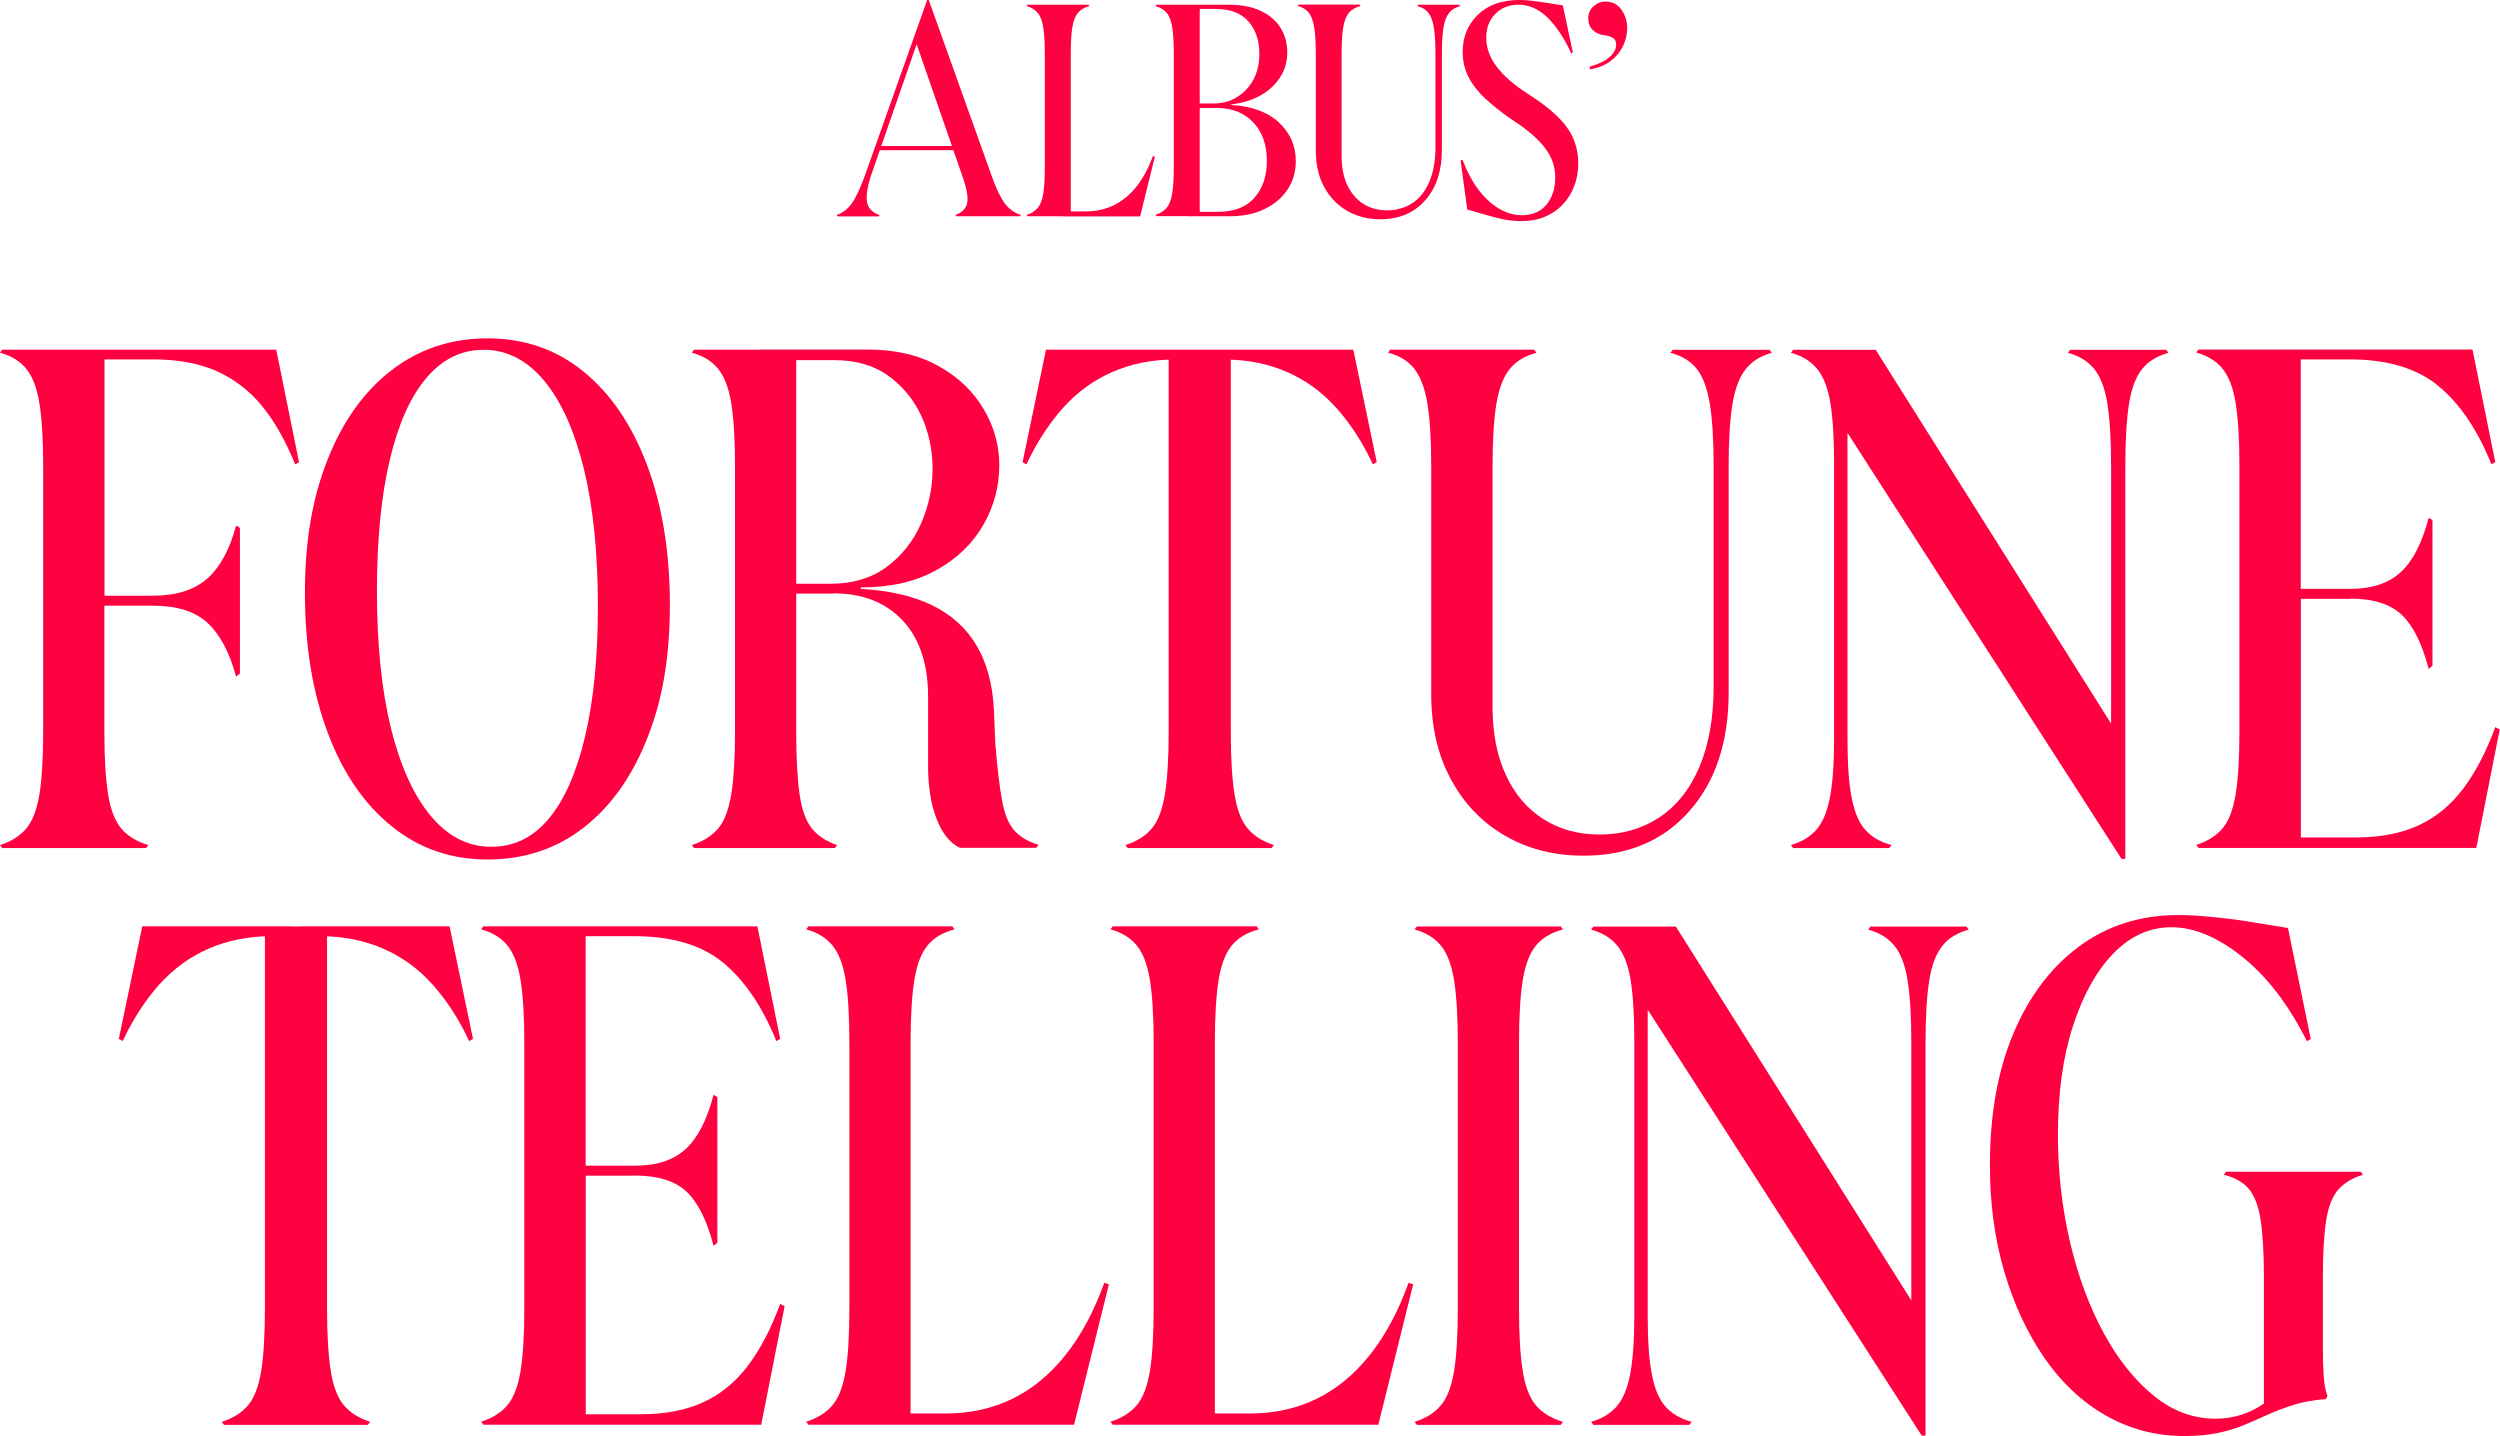
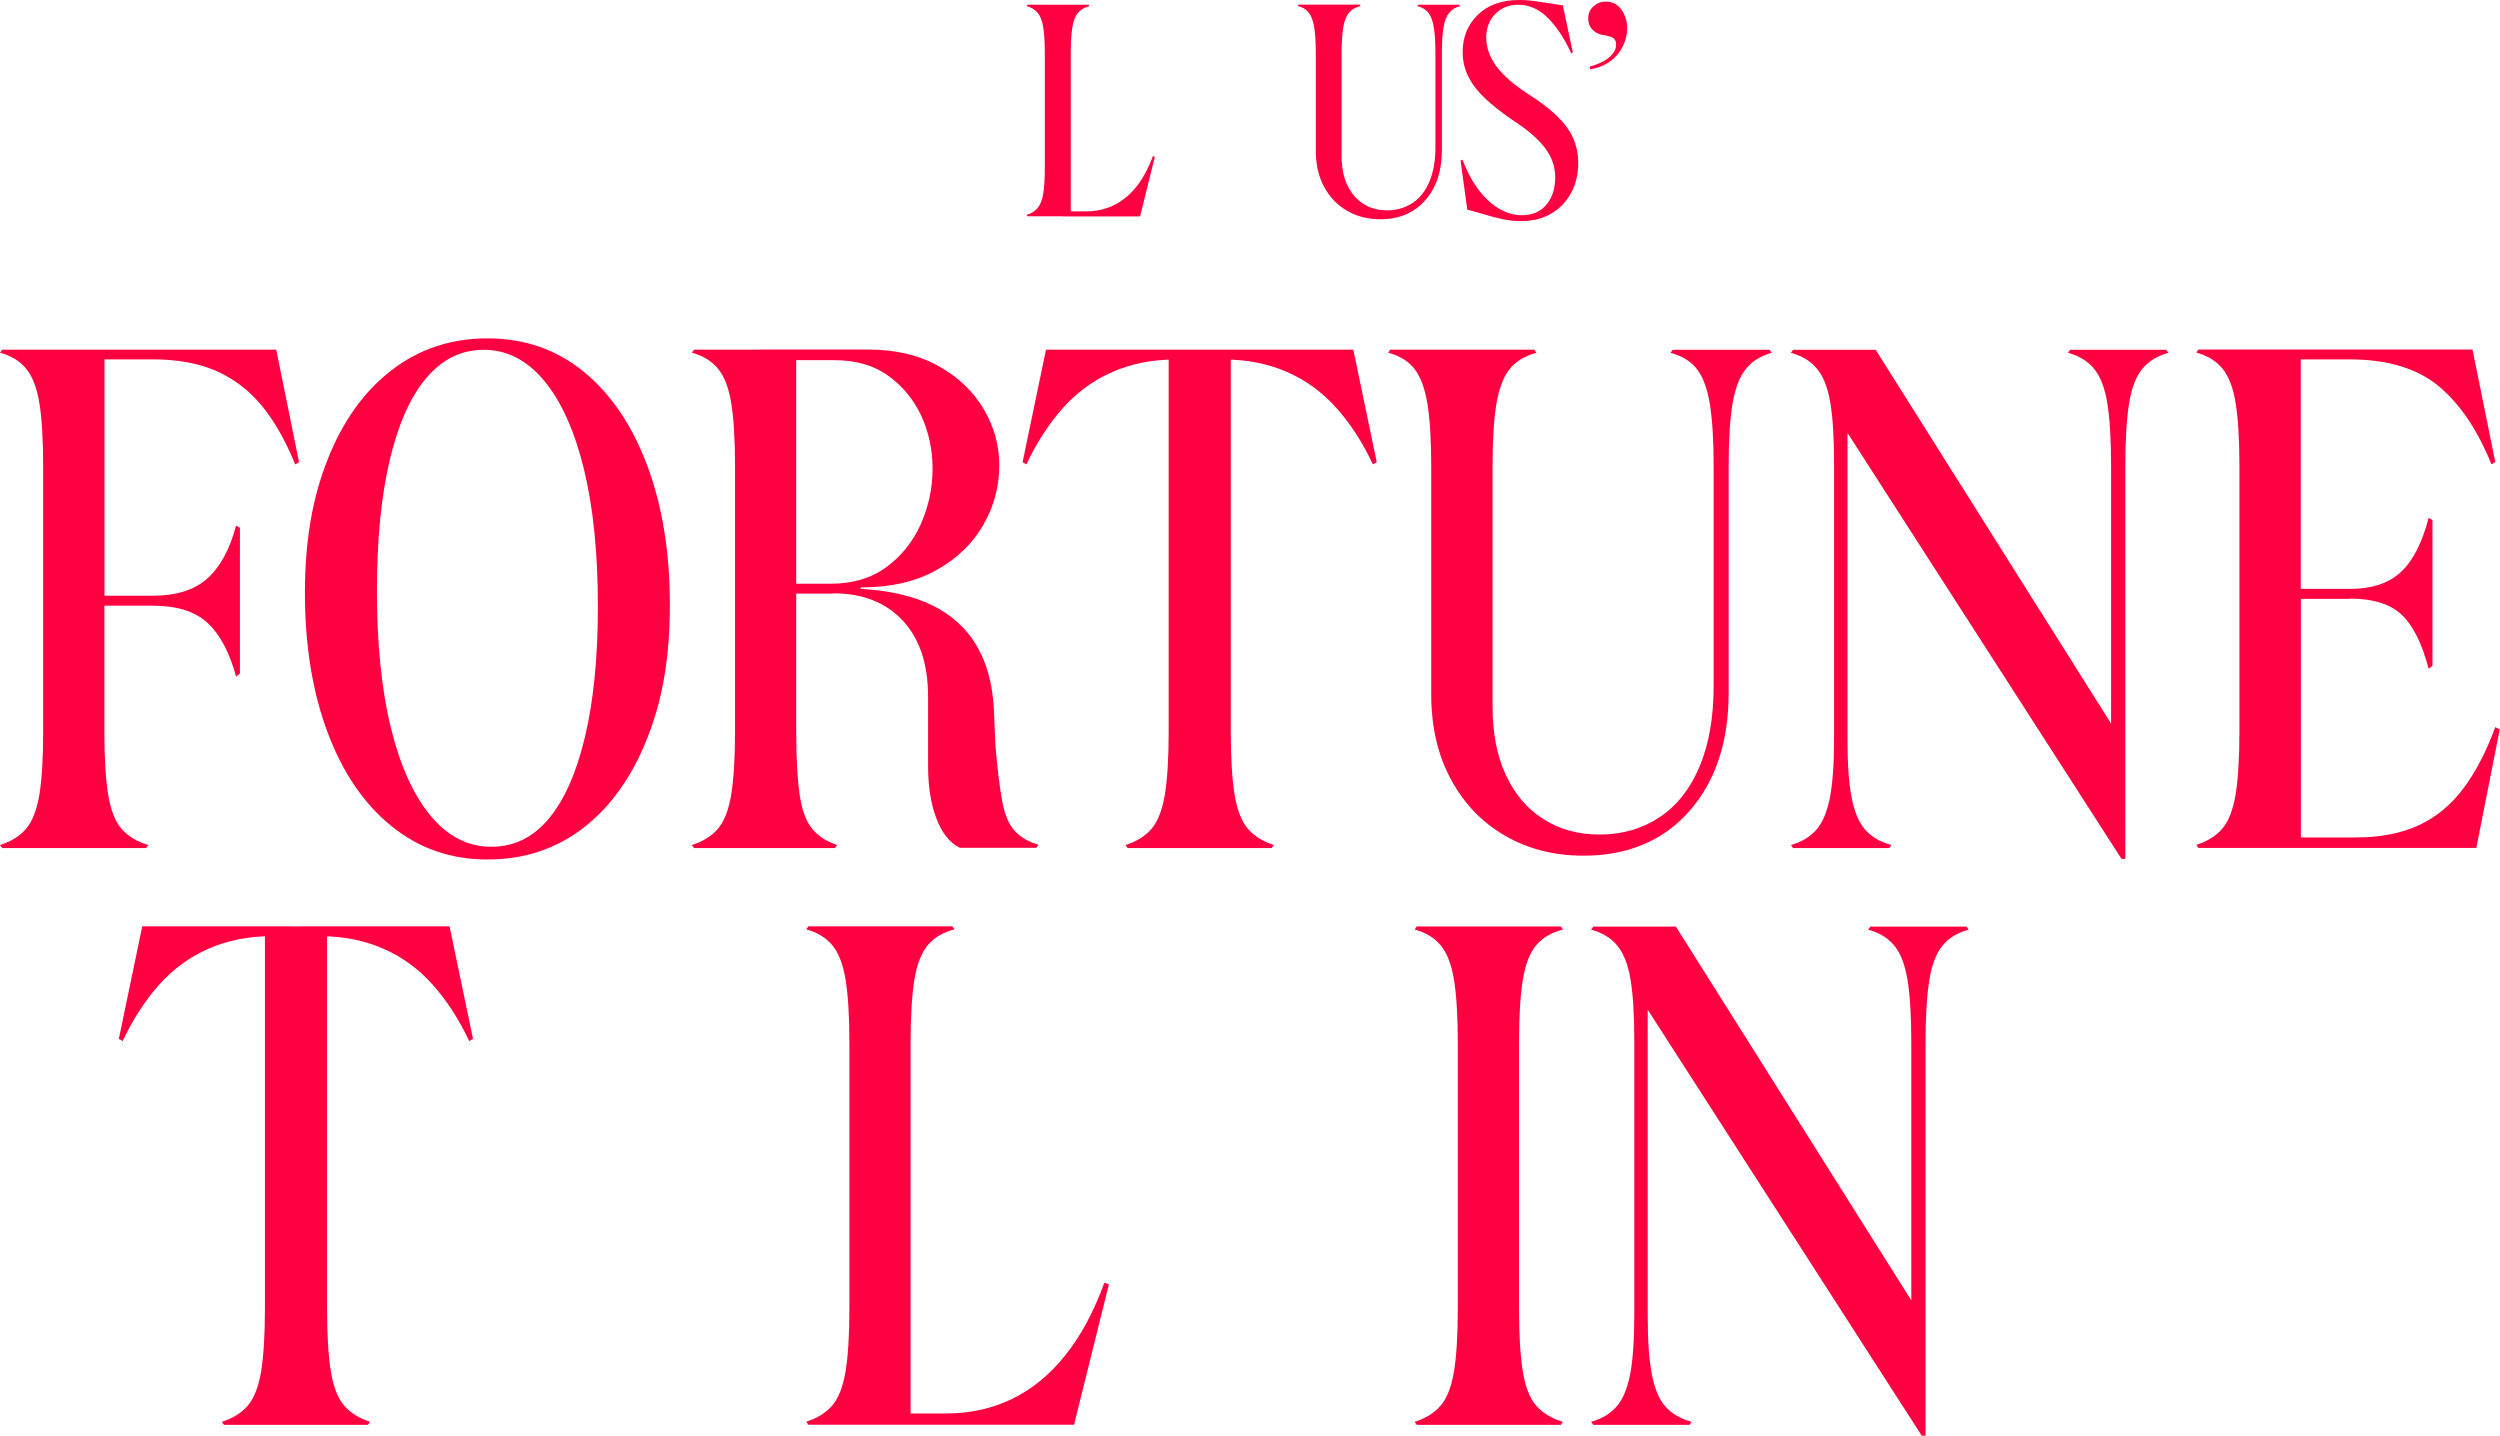
<svg xmlns="http://www.w3.org/2000/svg" width="329" height="189" viewBox="0 0 329 189" fill="none">
  <g clip-path="url(#clip0_7_9)">
-     <path d="M110.1 28.286C110.948 28.01 111.641 27.457 112.195 26.627C112.75 25.798 113.356 24.433 114.031 22.515L122.015 0H122.223L130.502 23.137C131.039 24.675 131.593 25.85 132.147 26.662C132.719 27.457 133.446 28.01 134.347 28.286L134.226 28.459H125.86L125.739 28.286C126.605 27.975 127.125 27.457 127.281 26.714C127.436 25.971 127.211 24.761 126.622 23.102L120.63 5.823L114.637 23.068C114.135 24.588 113.962 25.763 114.1 26.593C114.256 27.422 114.811 27.992 115.763 28.303L115.642 28.476H110.238L110.117 28.303L110.1 28.286ZM115.295 19.767L115.642 19.215H126.415L127.09 19.767H115.295Z" fill="#FF0040" />
    <path d="M140.911 28.459H135.213L135.092 28.286C135.715 28.096 136.2 27.785 136.546 27.388C136.893 26.973 137.153 26.351 137.291 25.487C137.43 24.623 137.499 23.465 137.499 21.962V7.119C137.499 5.633 137.43 4.458 137.291 3.594C137.153 2.73 136.91 2.091 136.546 1.676C136.2 1.261 135.715 0.968 135.092 0.795L135.213 0.622H143.249L143.37 0.795C142.729 0.968 142.227 1.261 141.864 1.676C141.517 2.091 141.257 2.73 141.119 3.594C140.98 4.458 140.911 5.633 140.911 7.119V28.442V28.459ZM139.803 28.459V27.82H142.885C144.202 27.82 145.431 27.56 146.54 27.025C147.648 26.489 148.653 25.677 149.519 24.606C150.385 23.517 151.129 22.169 151.718 20.545L151.978 20.631L150.038 28.476H139.82L139.803 28.459Z" fill="#FF0040" />
-     <path d="M152.065 0.795L152.186 0.622H157.884V28.442H152.186L152.065 28.269C152.688 28.079 153.173 27.768 153.519 27.37C153.866 26.956 154.126 26.334 154.264 25.47C154.403 24.606 154.472 23.448 154.472 21.945V7.119C154.472 5.633 154.403 4.458 154.264 3.594C154.126 2.73 153.883 2.091 153.519 1.676C153.173 1.261 152.688 0.968 152.065 0.795ZM156.325 14.204V13.616H159.703C160.863 13.616 161.885 13.34 162.803 12.769C163.721 12.199 164.431 11.439 164.95 10.471C165.47 9.504 165.73 8.38 165.73 7.119C165.73 5.322 165.245 3.888 164.275 2.799C163.305 1.711 161.867 1.175 159.98 1.175H156.308V0.622H161.677C163.34 0.622 164.742 0.881 165.886 1.417C167.029 1.953 167.895 2.696 168.501 3.629C169.107 4.579 169.401 5.668 169.401 6.946C169.401 8.121 169.09 9.21 168.449 10.195C167.808 11.18 166.942 11.975 165.851 12.579C164.76 13.184 163.478 13.564 162.041 13.737V13.823C164.708 13.962 166.803 14.722 168.293 16.104C169.782 17.487 170.527 19.18 170.527 21.202C170.527 22.601 170.163 23.863 169.436 24.951C168.709 26.04 167.687 26.904 166.388 27.526C165.089 28.148 163.582 28.459 161.867 28.459H156.325V27.871H160.343C162.404 27.871 163.98 27.267 165.072 26.04C166.163 24.813 166.717 23.189 166.717 21.167C166.717 19.024 166.111 17.331 164.916 16.087C163.721 14.843 162.127 14.204 160.118 14.204H156.273H156.325Z" fill="#FF0040" />
    <path d="M179.014 0.795C178.373 0.968 177.871 1.261 177.507 1.693C177.16 2.125 176.901 2.782 176.762 3.629C176.624 4.493 176.554 5.65 176.554 7.102V20.51C176.554 21.997 176.797 23.275 177.299 24.346C177.801 25.418 178.494 26.23 179.395 26.817C180.295 27.388 181.334 27.681 182.529 27.681C183.794 27.681 184.92 27.353 185.889 26.714C186.859 26.074 187.604 25.124 188.124 23.863C188.643 22.619 188.903 21.115 188.903 19.37V7.102C188.903 5.633 188.834 4.475 188.695 3.629C188.557 2.765 188.314 2.125 187.985 1.693C187.639 1.261 187.154 0.95 186.513 0.795L186.634 0.622H192.038L192.159 0.795C191.536 0.968 191.051 1.261 190.704 1.693C190.358 2.125 190.098 2.782 189.96 3.629C189.821 4.493 189.752 5.65 189.752 7.102V19.75C189.752 22.498 189.024 24.709 187.552 26.368C186.08 28.027 184.123 28.856 181.629 28.856C180.001 28.856 178.546 28.476 177.264 27.733C175.983 26.99 174.978 25.936 174.251 24.588C173.523 23.241 173.16 21.651 173.16 19.819V7.085C173.16 5.616 173.09 4.458 172.952 3.611C172.813 2.747 172.571 2.108 172.242 1.676C171.895 1.244 171.41 0.933 170.77 0.778L170.891 0.605H178.927L179.048 0.778L179.014 0.795Z" fill="#FF0040" />
    <path d="M192.454 20.994C193.094 22.688 193.856 24.053 194.688 25.124C195.536 26.195 196.437 26.99 197.39 27.526C198.342 28.061 199.312 28.321 200.265 28.321C201.667 28.321 202.759 27.854 203.521 26.921C204.283 25.988 204.664 24.813 204.664 23.379C204.664 22.359 204.456 21.444 204.023 20.597C203.607 19.75 202.949 18.921 202.083 18.109C201.217 17.297 200.091 16.45 198.74 15.586C197.493 14.722 196.402 13.841 195.467 12.977C194.532 12.113 193.787 11.162 193.268 10.16C192.748 9.141 192.488 8.035 192.488 6.825C192.488 4.855 193.164 3.231 194.497 1.935C195.831 0.639 197.649 0 199.918 0C200.507 0 201.131 0.035 201.806 0.121C202.464 0.207 203.14 0.311 203.815 0.415L205.668 0.708L206.985 6.912L206.777 7.033C205.928 5.149 204.924 3.611 203.763 2.419C202.585 1.227 201.269 0.622 199.814 0.622C198.567 0.622 197.563 1.037 196.766 1.849C195.969 2.661 195.588 3.698 195.588 4.976C195.588 6.255 196.039 7.534 196.939 8.743C197.84 9.953 199.225 11.162 201.079 12.355C202.62 13.34 203.884 14.29 204.854 15.223C205.824 16.156 206.552 17.124 207.002 18.126C207.452 19.128 207.695 20.251 207.695 21.461C207.695 22.86 207.4 24.156 206.794 25.314C206.188 26.472 205.322 27.405 204.196 28.079C203.07 28.753 201.719 29.098 200.143 29.098C199.329 29.098 198.515 29.012 197.736 28.839C196.939 28.666 196.229 28.493 195.588 28.286L193.094 27.578L192.211 21.133L192.471 21.012L192.454 20.994Z" fill="#FF0040" />
    <path d="M209.011 2.402C209.011 1.78 209.236 1.261 209.686 0.847C210.137 0.432 210.674 0.207 211.297 0.207C212.163 0.207 212.856 0.553 213.375 1.261C213.878 1.97 214.137 2.782 214.137 3.698C214.137 4.51 213.947 5.305 213.583 6.065C213.22 6.825 212.683 7.482 211.973 8.018C211.262 8.57 210.345 8.933 209.219 9.141V8.761C209.86 8.588 210.448 8.363 210.968 8.087C211.488 7.81 211.903 7.482 212.215 7.102C212.527 6.722 212.683 6.324 212.683 5.892C212.683 5.46 212.561 5.184 212.302 5.011C212.042 4.838 211.661 4.717 211.124 4.631C210.535 4.579 210.033 4.354 209.617 3.957C209.201 3.559 209.011 3.041 209.011 2.402Z" fill="#FF0040" />
    <path d="M19.519 111.209L19.225 111.606H0.294L0 111.209C1.455 110.742 2.598 110.034 3.429 109.066C4.261 108.099 4.832 106.613 5.179 104.591C5.508 102.569 5.681 99.805 5.681 96.297V61.324C5.681 57.816 5.508 55.052 5.179 53.03C4.849 51.008 4.261 49.505 3.429 48.503C2.598 47.501 1.455 46.809 0 46.412L0.294 46.014H36.353L39.35 60.823L38.847 61.117C37.583 58.006 36.128 55.432 34.466 53.41C32.803 51.388 30.811 49.868 28.491 48.831C26.17 47.812 23.381 47.293 20.125 47.293H13.752V78.396H20.125C23.173 78.396 25.546 77.653 27.244 76.167C28.941 74.681 30.222 72.348 31.071 69.169L31.573 69.462V88.642L31.071 89.04C30.205 85.86 28.958 83.51 27.33 81.99C25.702 80.469 23.295 79.709 20.108 79.709H13.734V96.297C13.734 99.805 13.908 102.569 14.237 104.591C14.566 106.613 15.155 108.099 15.986 109.066C16.817 110.034 17.995 110.742 19.519 111.209Z" fill="#FF0040" />
    <path d="M64.151 44.529C69.001 44.529 73.209 45.98 76.794 48.9C80.379 51.82 83.168 55.916 85.16 61.22C87.151 66.525 88.156 72.642 88.156 79.605C88.156 86.569 87.169 92.167 85.16 97.195C83.168 102.224 80.379 106.146 76.794 108.928C73.209 111.71 68.983 113.11 64.151 113.11C59.319 113.11 55.162 111.658 51.543 108.738C47.923 105.818 45.117 101.723 43.125 96.418C41.134 91.113 40.129 84.996 40.129 78.033C40.129 71.069 41.134 65.471 43.125 60.443C45.117 55.414 47.923 51.492 51.543 48.71C55.162 45.928 59.354 44.529 64.151 44.529ZM63.649 46.032C60.722 46.032 58.228 47.259 56.132 49.712C54.037 52.166 52.426 55.76 51.3 60.495C50.174 65.229 49.603 71.017 49.603 77.843C49.603 84.668 50.209 90.785 51.439 95.779C52.668 100.79 54.418 104.643 56.669 107.356C58.921 110.069 61.588 111.434 64.636 111.434C67.684 111.434 70.144 110.207 72.205 107.753C74.266 105.299 75.859 101.705 76.985 96.971C78.111 92.236 78.682 86.517 78.682 79.83C78.682 72.815 78.076 66.784 76.846 61.739C75.617 56.71 73.867 52.822 71.616 50.11C69.364 47.397 66.697 46.032 63.649 46.032Z" fill="#FF0040" />
    <path d="M110.169 111.209L109.875 111.606H91.343L91.048 111.209C92.503 110.742 93.646 110.034 94.478 109.066C95.309 108.099 95.88 106.613 96.227 104.591C96.556 102.569 96.729 99.805 96.729 96.297V61.324C96.729 57.816 96.556 55.052 96.227 53.03C95.898 51.008 95.309 49.505 94.478 48.503C93.646 47.501 92.503 46.809 91.048 46.412L91.343 46.014H104.783V96.297C104.783 99.805 104.938 102.569 105.233 104.591C105.527 106.613 106.082 108.099 106.878 109.066C107.675 110.034 108.766 110.742 110.169 111.209ZM109.667 78.119H102.496V76.823H109.268C112.195 76.823 114.655 76.098 116.646 74.629C118.638 73.177 120.145 71.277 121.184 68.961C122.206 66.646 122.726 64.227 122.726 61.704C122.726 59.181 122.206 56.745 121.184 54.602C120.145 52.442 118.69 50.715 116.802 49.384C114.914 48.053 112.576 47.397 109.788 47.397H100.02V45.997H114.17C117.824 45.997 120.942 46.723 123.54 48.192C126.137 49.643 128.112 51.544 129.463 53.859C130.831 56.175 131.506 58.628 131.506 61.22C131.506 64.002 130.814 66.629 129.411 69.065C128.008 71.519 125.964 73.506 123.228 75.026C120.509 76.547 117.183 77.307 113.269 77.307V77.497C116.993 77.705 120.11 78.413 122.639 79.64C125.168 80.867 127.107 82.612 128.458 84.858C129.826 87.105 130.606 89.921 130.796 93.308L130.987 97.973C131.247 101.152 131.558 103.641 131.888 105.42C132.217 107.217 132.771 108.513 133.533 109.343C134.295 110.172 135.334 110.777 136.668 111.174L136.373 111.572H126.311C124.977 110.915 123.955 109.619 123.228 107.701C122.5 105.783 122.137 103.502 122.137 100.841V91.701C122.137 87.398 121.028 84.046 118.794 81.662C116.56 79.277 113.529 78.085 109.684 78.085L109.667 78.119Z" fill="#FF0040" />
    <path d="M157.486 47.31H154.697C151.649 47.31 148.878 47.863 146.384 48.952C143.89 50.041 141.725 51.63 139.854 53.721C138.001 55.812 136.408 58.283 135.074 61.117L134.572 60.823L137.655 46.014H157.468V47.31H157.486ZM167.635 111.209L167.34 111.606H148.41L148.116 111.209C149.571 110.742 150.714 110.034 151.545 109.066C152.376 108.099 152.948 106.613 153.294 104.591C153.623 102.569 153.797 99.805 153.797 96.297V46.014H161.971V96.297C161.971 99.805 162.145 102.569 162.474 104.591C162.803 106.613 163.392 108.099 164.223 109.066C165.054 110.034 166.197 110.742 167.652 111.209H167.635ZM158.282 47.31V46.014H178.096L181.179 60.823L180.676 61.117C179.343 58.266 177.749 55.795 175.896 53.721C174.043 51.63 171.861 50.041 169.367 48.952C166.873 47.863 164.102 47.31 161.053 47.31H158.265H158.282Z" fill="#FF0040" />
    <path d="M202.204 46.429C200.68 46.827 199.503 47.535 198.671 48.572C197.84 49.591 197.268 51.129 196.922 53.151C196.593 55.172 196.42 57.903 196.42 61.341V92.945C196.42 96.453 196.991 99.476 198.169 101.982C199.329 104.505 200.975 106.44 203.105 107.788C205.235 109.153 207.695 109.827 210.483 109.827C213.479 109.827 216.112 109.066 218.398 107.546C220.684 106.025 222.451 103.779 223.681 100.841C224.91 97.887 225.516 94.362 225.516 90.267V61.341C225.516 57.903 225.343 55.172 225.014 53.151C224.685 51.129 224.114 49.609 223.317 48.572C222.52 47.552 221.36 46.827 219.836 46.429L220.13 46.032H232.877L233.172 46.429C231.717 46.827 230.556 47.535 229.742 48.572C228.911 49.591 228.339 51.129 227.993 53.151C227.664 55.172 227.491 57.903 227.491 61.341V91.148C227.491 97.645 225.759 102.846 222.312 106.751C218.866 110.656 214.207 112.609 208.37 112.609C204.525 112.609 201.079 111.727 198.065 109.982C195.034 108.22 192.661 105.766 190.947 102.569C189.215 99.39 188.349 95.64 188.349 91.338V61.324C188.349 57.885 188.176 55.155 187.847 53.134C187.518 51.112 186.946 49.591 186.149 48.555C185.353 47.535 184.192 46.809 182.668 46.412L182.963 46.014H201.893L202.187 46.412L202.204 46.429Z" fill="#FF0040" />
    <path d="M235.666 111.209C237.068 110.812 238.177 110.155 239.008 109.222C239.84 108.289 240.428 106.889 240.809 105.006C241.173 103.122 241.364 100.513 241.364 97.213V60.944C241.364 57.557 241.19 54.896 240.861 52.944C240.532 50.991 239.943 49.522 239.112 48.52C238.281 47.518 237.138 46.827 235.683 46.429L235.977 46.032H246.837L277.821 95.226V61.341C277.821 57.834 277.648 55.069 277.319 53.047C276.99 51.026 276.401 49.522 275.57 48.52C274.738 47.518 273.595 46.827 272.14 46.429L272.435 46.032H285.078L285.372 46.429C283.918 46.827 282.757 47.518 281.943 48.52C281.112 49.522 280.523 51.026 280.194 53.047C279.865 55.069 279.692 57.834 279.692 61.341V113.023H279.189L243.13 56.969V97.213C243.13 100.53 243.303 103.122 243.684 105.006C244.048 106.889 244.654 108.306 245.486 109.222C246.317 110.155 247.46 110.812 248.915 111.209L248.621 111.606H235.977L235.683 111.209H235.666Z" fill="#FF0040" />
    <path d="M309.273 78.811H302.796V110.207H310.07C313.257 110.207 315.993 109.671 318.279 108.617C320.565 107.563 322.523 105.956 324.151 103.796C325.779 101.636 327.181 98.941 328.376 95.692L328.965 95.986L325.882 111.589H289.321L289.027 111.192C290.482 110.725 291.625 110.017 292.456 109.049C293.287 108.081 293.859 106.595 294.205 104.574C294.534 102.552 294.708 99.787 294.708 96.28V61.307C294.708 57.799 294.534 55.034 294.205 53.013C293.876 50.991 293.287 49.488 292.456 48.486C291.625 47.483 290.482 46.792 289.027 46.395L289.321 45.997H325.38L328.376 60.806L327.874 61.099C326.021 56.52 323.683 53.082 320.86 50.766C318.037 48.451 314.14 47.293 309.152 47.293H302.778V77.497H309.256C312.114 77.497 314.33 76.772 315.924 75.303C317.517 73.851 318.747 71.467 319.613 68.149L320.115 68.443V87.623L319.613 88.02C318.747 84.703 317.569 82.335 316.08 80.918C314.59 79.502 312.304 78.776 309.256 78.776L309.273 78.811Z" fill="#FF0040" />
    <path d="M38.553 123.201H35.765C32.716 123.201 29.945 123.754 27.451 124.842C24.957 125.931 22.792 127.521 20.922 129.611C19.069 131.702 17.475 134.173 16.142 137.007L15.639 136.713L18.722 121.905H38.536V123.201H38.553ZM48.702 187.117L48.408 187.514H29.478L29.183 187.117C30.638 186.65 31.781 185.942 32.612 184.974C33.444 184.006 34.015 182.52 34.362 180.499C34.691 178.477 34.864 175.712 34.864 172.205V121.922H43.039V172.205C43.039 175.712 43.212 178.477 43.541 180.499C43.87 182.52 44.459 184.006 45.29 184.974C46.122 185.942 47.265 186.65 48.72 187.117H48.702ZM39.35 123.201V121.905H59.163L62.246 136.713L61.744 137.007C60.41 134.156 58.817 131.685 56.964 129.611C55.11 127.521 52.928 125.931 50.434 124.842C47.94 123.754 45.169 123.201 42.121 123.201H39.332H39.35Z" fill="#FF0040" />
-     <path d="M83.566 154.718H77.089V186.114H84.363C87.55 186.114 90.286 185.579 92.572 184.525C94.859 183.471 96.816 181.864 98.444 179.704C100.072 177.544 101.475 174.848 102.67 171.6L103.258 171.894L100.176 187.497H63.614L63.32 187.099C64.775 186.633 65.918 185.924 66.749 184.957C67.58 183.989 68.152 182.503 68.498 180.481C68.827 178.46 69.001 175.695 69.001 172.187V137.214C69.001 133.707 68.827 130.942 68.498 128.92C68.169 126.899 67.58 125.395 66.749 124.393C65.918 123.391 64.775 122.7 63.32 122.302L63.614 121.905H99.673L102.67 136.713L102.167 137.007C100.314 132.428 97.959 128.989 95.153 126.674C92.33 124.358 88.433 123.201 83.445 123.201H77.072V153.405H83.549C86.407 153.405 88.624 152.679 90.217 151.228C91.81 149.776 93.04 147.392 93.906 144.074L94.408 144.368V163.548L93.906 163.945C93.04 160.628 91.862 158.26 90.373 156.843C88.883 155.427 86.597 154.701 83.549 154.701L83.566 154.718Z" fill="#FF0040" />
    <path d="M119.833 187.497H106.393L106.099 187.099C107.554 186.633 108.697 185.924 109.528 184.957C110.359 183.989 110.931 182.503 111.277 180.481C111.606 178.46 111.78 175.695 111.78 172.187V137.214C111.78 133.707 111.606 130.942 111.277 128.92C110.948 126.899 110.359 125.395 109.528 124.393C108.697 123.391 107.554 122.7 106.099 122.302L106.393 121.905H125.323L125.618 122.302C124.094 122.7 122.916 123.391 122.085 124.393C121.253 125.395 120.664 126.899 120.335 128.92C120.006 130.942 119.833 133.707 119.833 137.214V187.497ZM117.235 187.497V186.011H124.509C127.627 186.011 130.502 185.389 133.134 184.127C135.75 182.866 138.105 180.965 140.149 178.408C142.21 175.851 143.942 172.654 145.327 168.818L145.934 169.008L141.344 187.497H117.235Z" fill="#FF0040" />
-     <path d="M159.876 187.497H146.436L146.141 187.099C147.596 186.633 148.739 185.924 149.571 184.957C150.402 183.989 150.973 182.503 151.32 180.481C151.649 178.46 151.822 175.695 151.822 172.187V137.214C151.822 133.707 151.649 130.942 151.32 128.92C150.991 126.899 150.402 125.395 149.571 124.393C148.739 123.391 147.596 122.7 146.141 122.302L146.436 121.905H165.366L165.66 122.302C164.136 122.7 162.959 123.391 162.127 124.393C161.296 125.395 160.707 126.899 160.378 128.92C160.049 130.942 159.876 133.707 159.876 137.214V187.497ZM157.278 187.497V186.011H164.552C167.669 186.011 170.544 185.389 173.177 184.127C175.792 182.866 178.148 180.965 180.191 178.408C182.252 175.851 183.984 172.654 185.37 168.818L185.976 169.008L181.386 187.497H157.278Z" fill="#FF0040" />
    <path d="M205.686 187.117L205.391 187.514H186.461L186.167 187.117C187.621 186.65 188.765 185.942 189.596 184.974C190.427 184.006 190.999 182.52 191.345 180.499C191.674 178.477 191.847 175.712 191.847 172.205V137.232C191.847 133.724 191.674 130.959 191.345 128.937C191.016 126.916 190.427 125.413 189.596 124.41C188.765 123.408 187.621 122.717 186.167 122.32L186.461 121.922H205.391L205.686 122.32C204.162 122.717 202.984 123.408 202.152 124.41C201.321 125.413 200.732 126.916 200.403 128.937C200.074 130.959 199.901 133.724 199.901 137.232V172.205C199.901 175.712 200.074 178.477 200.403 180.499C200.732 182.52 201.321 184.006 202.152 184.974C202.984 185.942 204.162 186.65 205.686 187.117Z" fill="#FF0040" />
    <path d="M209.375 187.117C210.778 186.719 211.886 186.063 212.717 185.129C213.549 184.196 214.137 182.797 214.519 180.913C214.882 179.03 215.073 176.421 215.073 173.12V136.851C215.073 133.465 214.9 130.804 214.57 128.851C214.241 126.899 213.653 125.43 212.821 124.428C211.99 123.425 210.847 122.734 209.392 122.337L209.686 121.939H220.546L251.53 171.133V137.249C251.53 133.741 251.357 130.976 251.028 128.955C250.699 126.933 250.11 125.43 249.279 124.428C248.447 123.425 247.304 122.734 245.849 122.337L246.144 121.939H258.787L259.081 122.337C257.627 122.734 256.466 123.425 255.652 124.428C254.821 125.43 254.232 126.933 253.903 128.955C253.574 130.976 253.401 133.741 253.401 137.249V188.931H252.898L216.839 132.877V173.12C216.839 176.438 217.012 179.03 217.394 180.913C217.757 182.797 218.363 184.214 219.195 185.129C220.026 186.063 221.169 186.719 222.624 187.117L222.33 187.514H209.686L209.392 187.117H209.375Z" fill="#FF0040" />
-     <path d="M285.771 122.026C282.913 122.026 280.367 123.166 278.15 125.447C275.916 127.728 274.149 130.907 272.816 134.985C271.482 139.063 270.824 143.849 270.824 149.344C270.824 154.252 271.361 158.951 272.417 163.461C273.474 167.971 274.963 171.963 276.851 175.436C278.739 178.909 280.939 181.656 283.433 183.678C285.927 185.7 288.628 186.702 291.555 186.702C293.876 186.702 296.006 186.045 297.929 184.715V168.023C297.929 164.775 297.773 162.252 297.479 160.42C297.184 158.606 296.647 157.258 295.885 156.394C295.123 155.53 294.049 154.943 292.647 154.597L292.941 154.2H310.676L310.97 154.597C309.637 154.995 308.58 155.617 307.784 156.481C306.987 157.344 306.433 158.692 306.138 160.507C305.844 162.321 305.688 164.826 305.688 168.006V177.354C305.688 178.684 305.723 179.894 305.792 180.982C305.861 182.071 306.017 182.987 306.294 183.713L306.086 184.11C304.424 184.248 302.986 184.507 301.757 184.905C300.527 185.302 299.401 185.734 298.362 186.201C297.34 186.667 296.301 187.117 295.279 187.549C294.24 187.981 293.097 188.326 291.85 188.585C290.585 188.844 289.131 188.983 287.468 188.983C283.744 188.983 280.315 188.084 277.163 186.304C274.011 184.507 271.309 181.985 269.04 178.702C266.789 175.419 265.022 171.634 263.758 167.332C262.493 163.029 261.87 158.364 261.87 153.318C261.87 146.701 262.892 140.929 264.953 136.022C267.014 131.115 269.906 127.296 273.612 124.549C277.336 121.801 281.683 120.419 286.654 120.419C287.78 120.419 289.113 120.488 290.637 120.626C292.162 120.764 293.824 120.954 295.625 121.231L301.098 122.129L304.095 136.73L303.592 137.024C301.202 132.255 298.379 128.557 295.123 125.948C291.867 123.339 288.75 122.026 285.753 122.026H285.771Z" fill="#FF0040" />
  </g>
  <defs>
    <clipPath id="clip0_7_9">
      <rect width="329" height="189" fill="white" />
    </clipPath>
  </defs>
</svg>